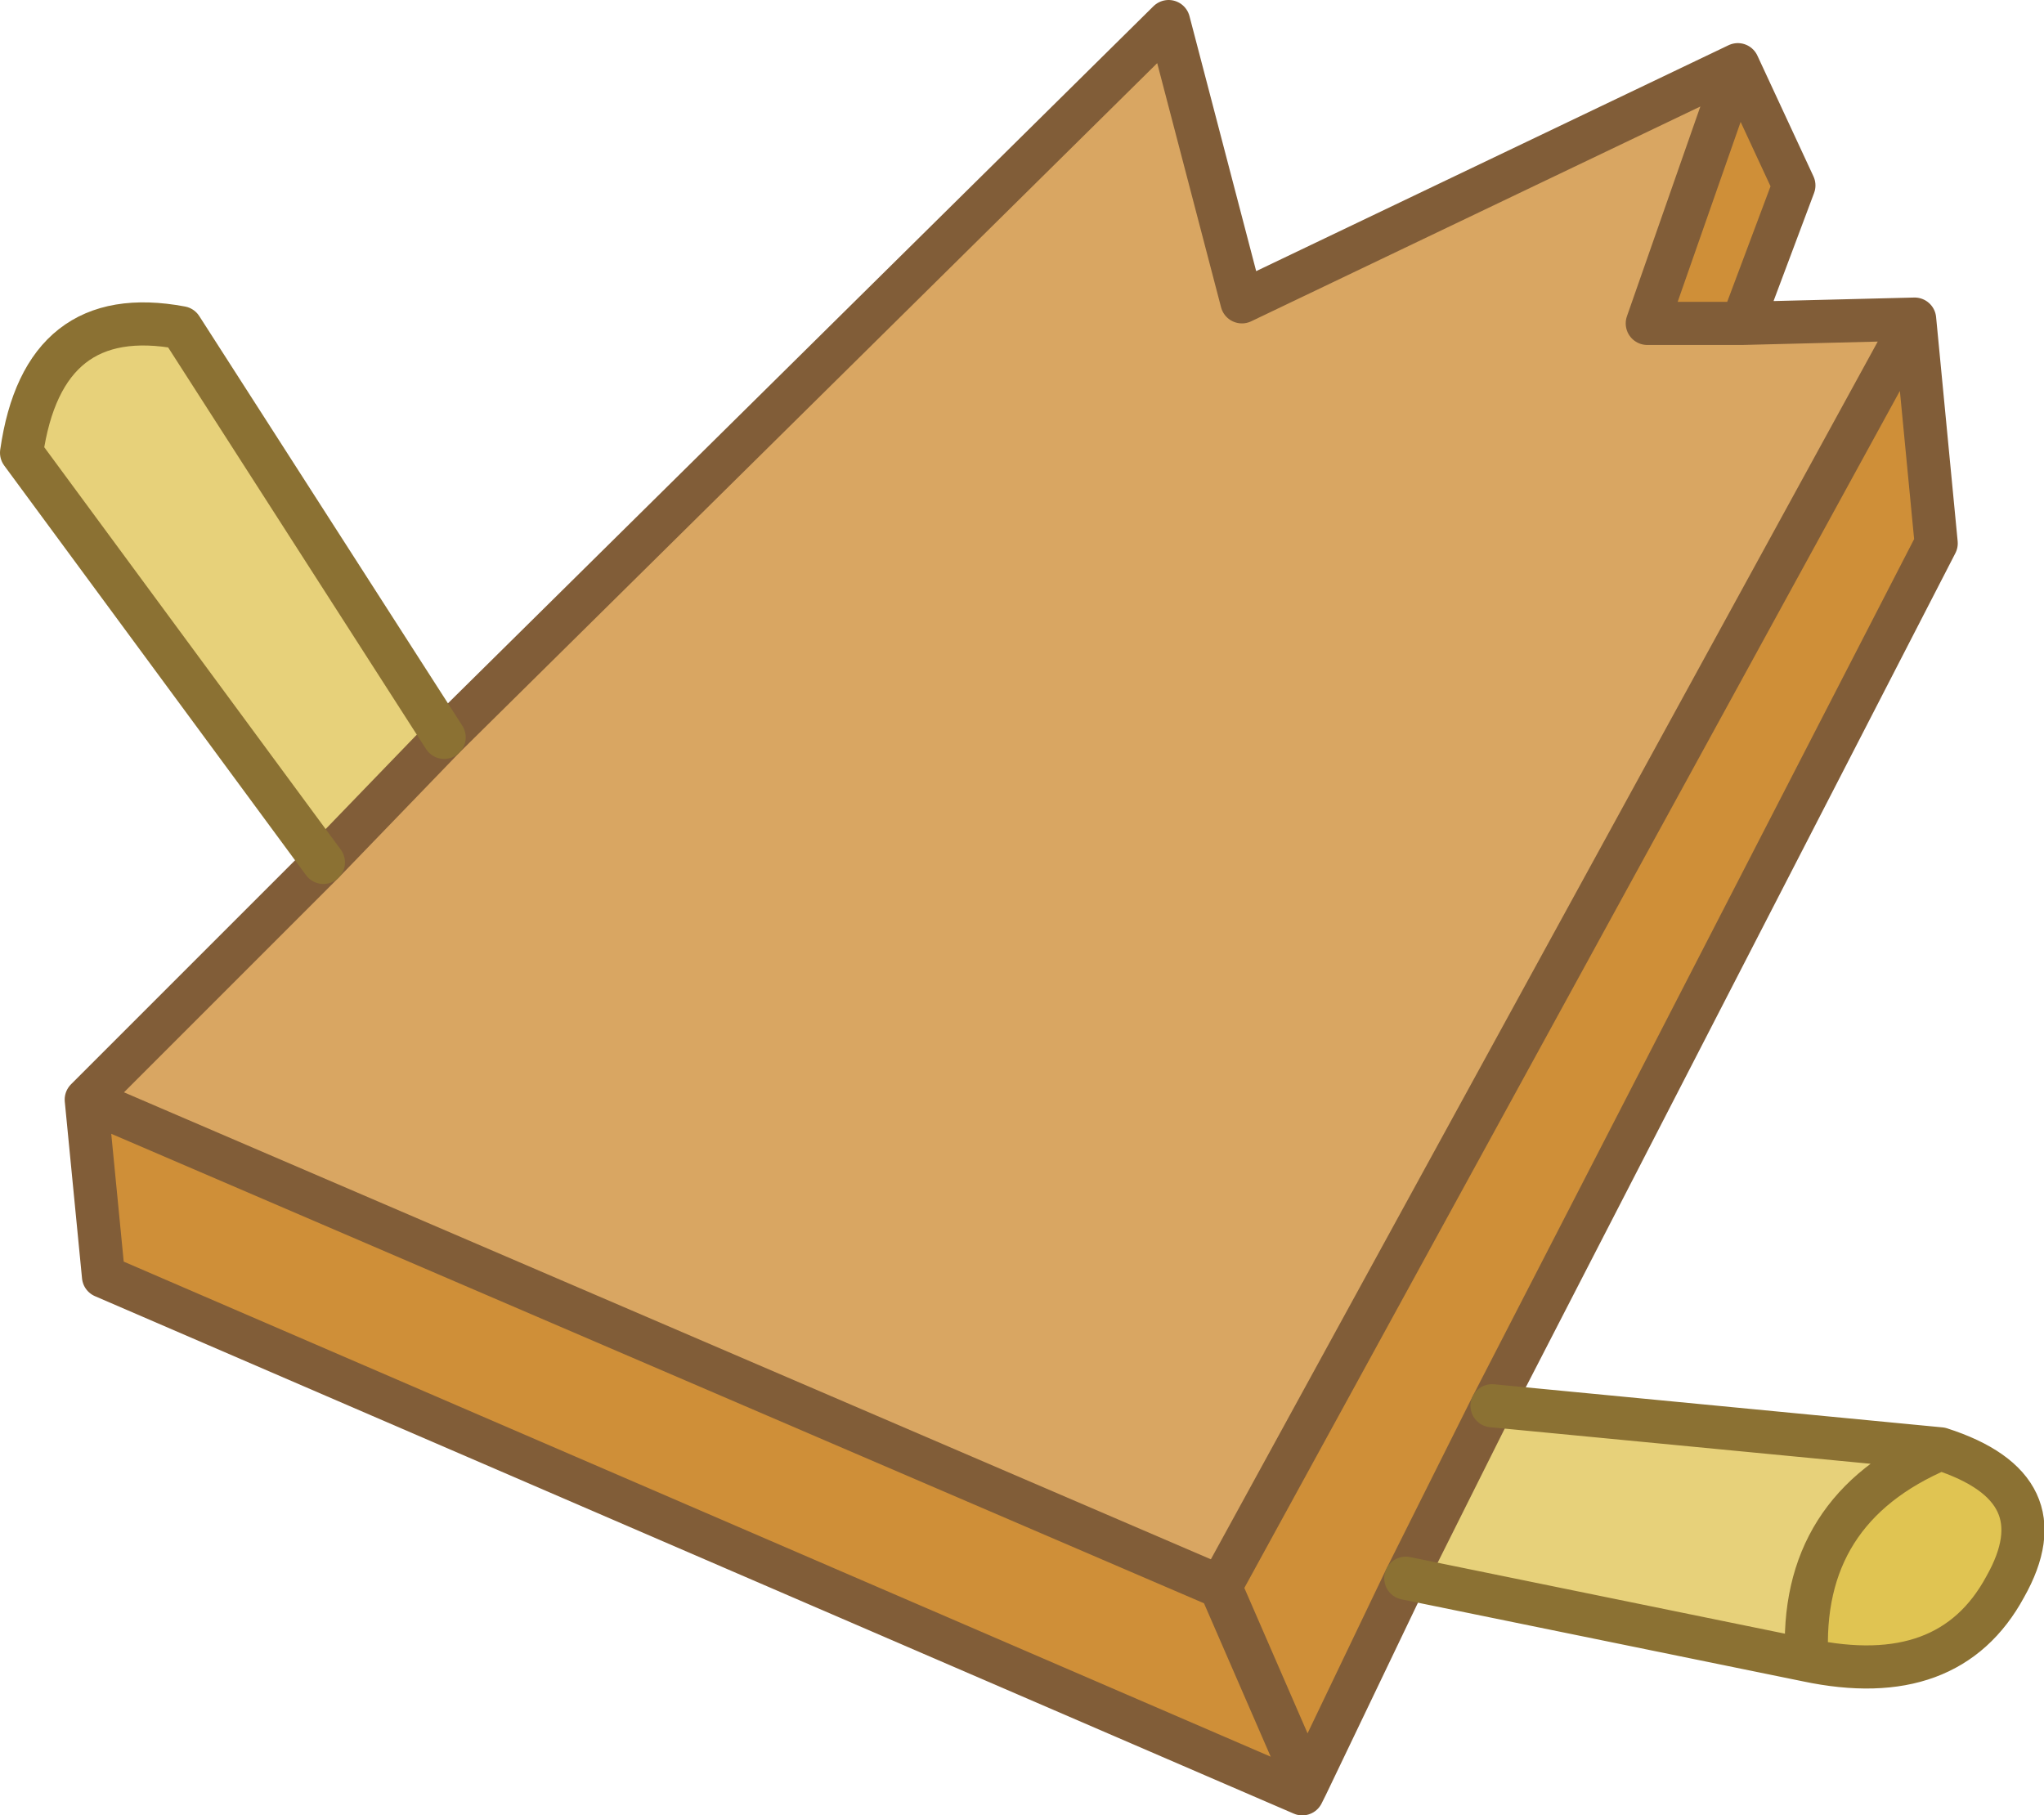
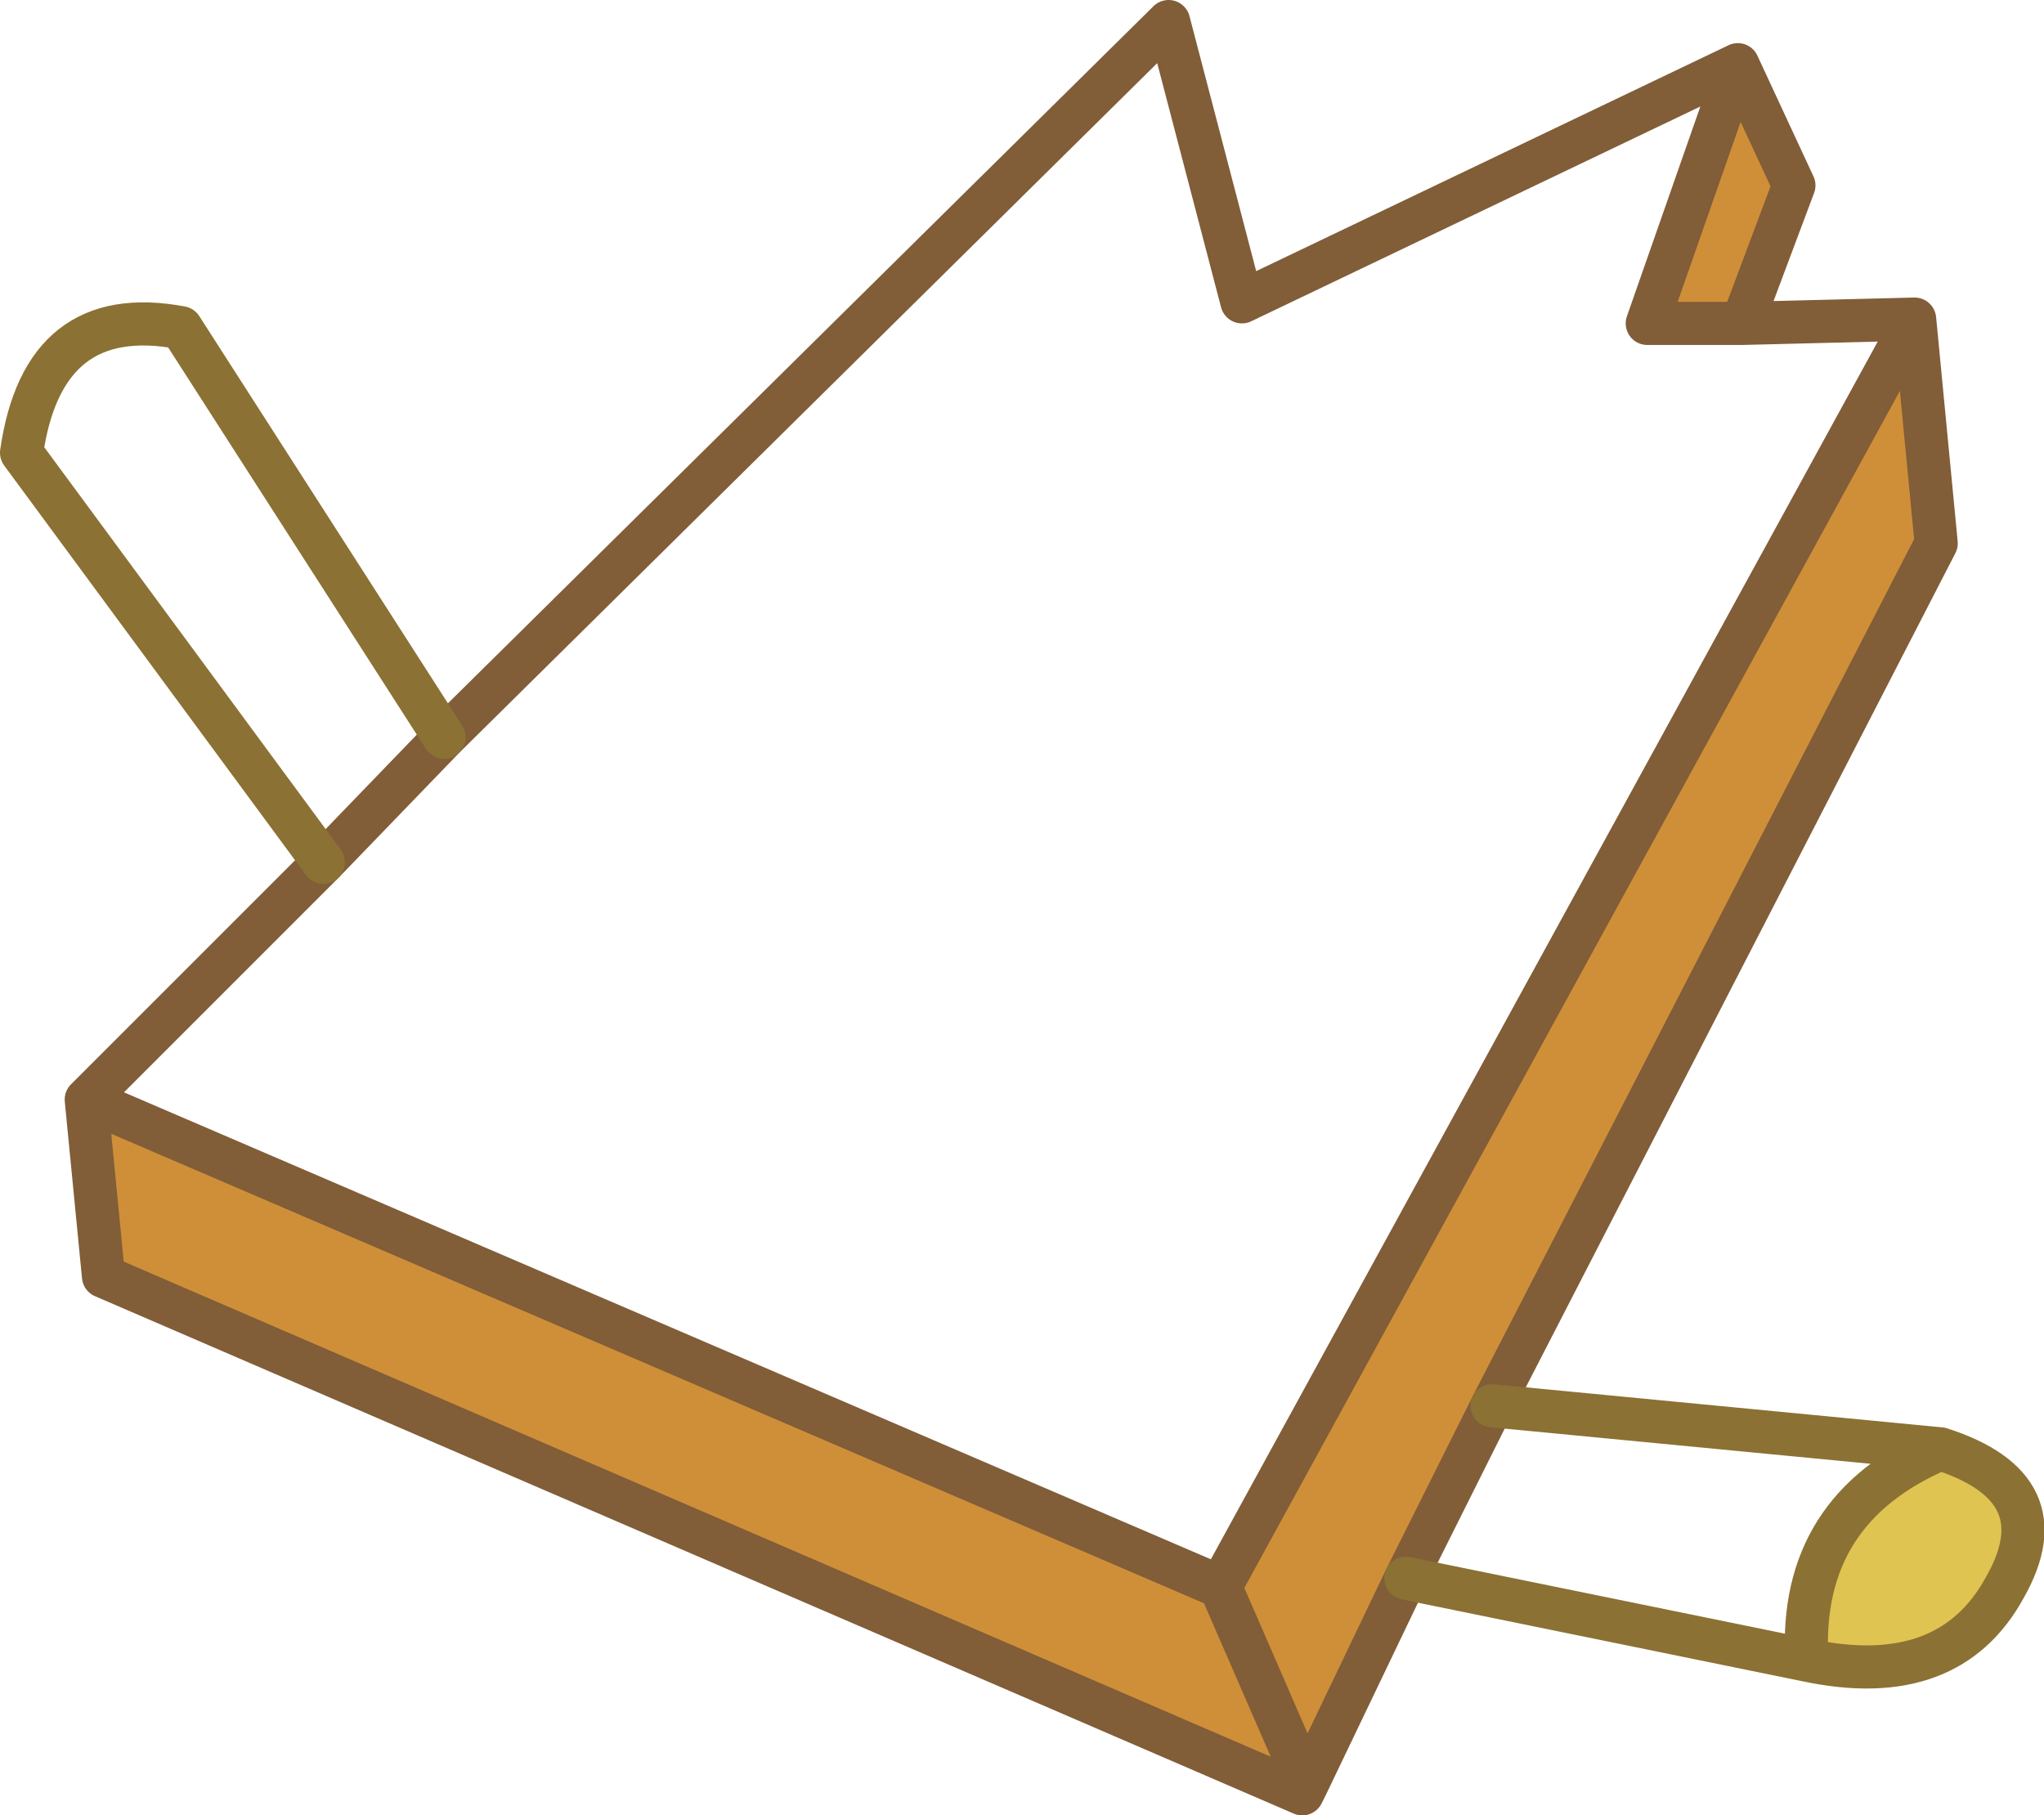
<svg xmlns="http://www.w3.org/2000/svg" height="21.05px" width="23.7px">
  <g transform="matrix(1.0, 0.0, 0.0, 1.0, 11.85, 10.5)">
-     <path d="M-10.85 2.25 L-8.1 -0.5 -6.7 -1.95 1.7 -10.25 2.55 -7.0 8.3 -9.75 7.25 -6.75 8.35 -6.75 10.35 -6.8 2.3 7.9 -10.85 2.25" fill="#d9a662" fill-rule="evenodd" stroke="none" />
    <path d="M10.35 -6.8 L10.6 -4.2 5.45 5.8 4.45 7.8 3.3 10.2 3.25 10.3 -10.65 4.3 -10.85 2.25 2.3 7.9 10.35 -6.8 M8.3 -9.75 L8.95 -8.35 8.35 -6.75 7.25 -6.75 8.3 -9.75 M3.3 10.2 L2.3 7.9 3.3 10.2" fill="#cf8f38" fill-rule="evenodd" stroke="none" />
-     <path d="M5.45 5.8 L10.65 6.3 Q9.0 7.0 9.1 8.75 L4.45 7.8 5.45 5.8 M-8.1 -0.5 L-11.6 -5.25 Q-11.35 -7.0 -9.75 -6.7 L-6.7 -1.95 -8.1 -0.5" fill="#e7d17a" fill-rule="evenodd" stroke="none" />
    <path d="M10.65 6.3 Q12.05 6.75 11.4 7.9 10.75 9.1 9.1 8.75 9.0 7.0 10.65 6.3" fill="#e0c452" fill-rule="evenodd" stroke="none" />
    <path d="M10.35 -6.8 L10.6 -4.2 5.45 5.8 4.45 7.8 3.3 10.2 3.25 10.3 -10.65 4.3 -10.85 2.25 -8.1 -0.5 -6.7 -1.95 1.7 -10.25 2.55 -7.0 8.3 -9.75 8.95 -8.35 8.35 -6.75 10.35 -6.8 2.3 7.9 3.3 10.2 M8.3 -9.75 L7.25 -6.75 8.35 -6.75 M2.3 7.9 L-10.85 2.25" fill="none" stroke="#815d38" stroke-linecap="round" stroke-linejoin="round" stroke-width="0.5" />
    <path d="M-8.1 -0.5 L-11.6 -5.25 Q-11.35 -7.0 -9.75 -6.7 L-6.7 -1.95" fill="none" stroke="#8b7133" stroke-linecap="round" stroke-linejoin="round" stroke-width="0.5" />
    <path d="M5.45 5.8 L10.65 6.3 Q12.05 6.75 11.4 7.9 10.75 9.1 9.1 8.75 L4.45 7.8 M10.65 6.3 Q9.0 7.0 9.1 8.75" fill="none" stroke="#8b7133" stroke-linecap="round" stroke-linejoin="round" stroke-width="0.5" />
  </g>
</svg>